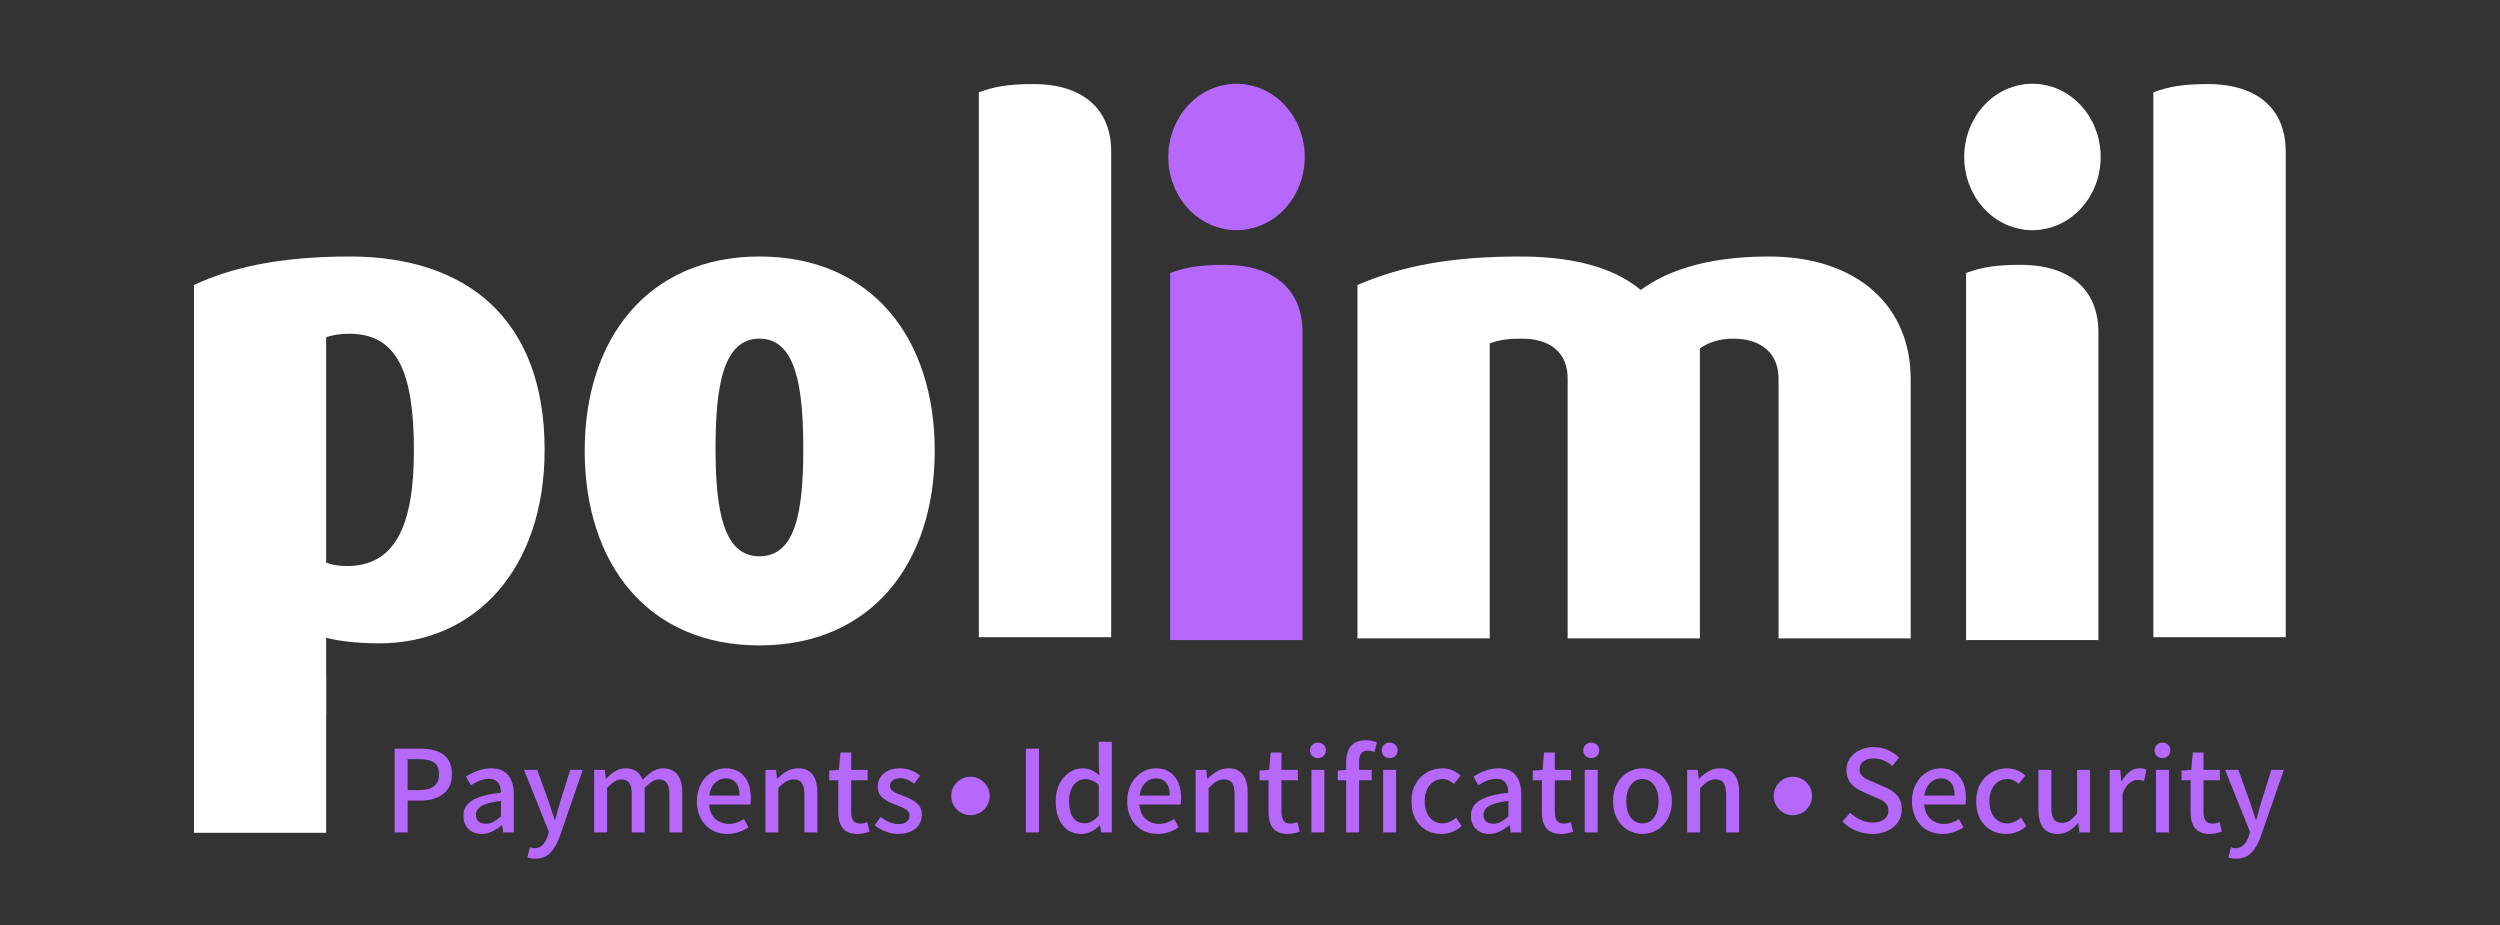
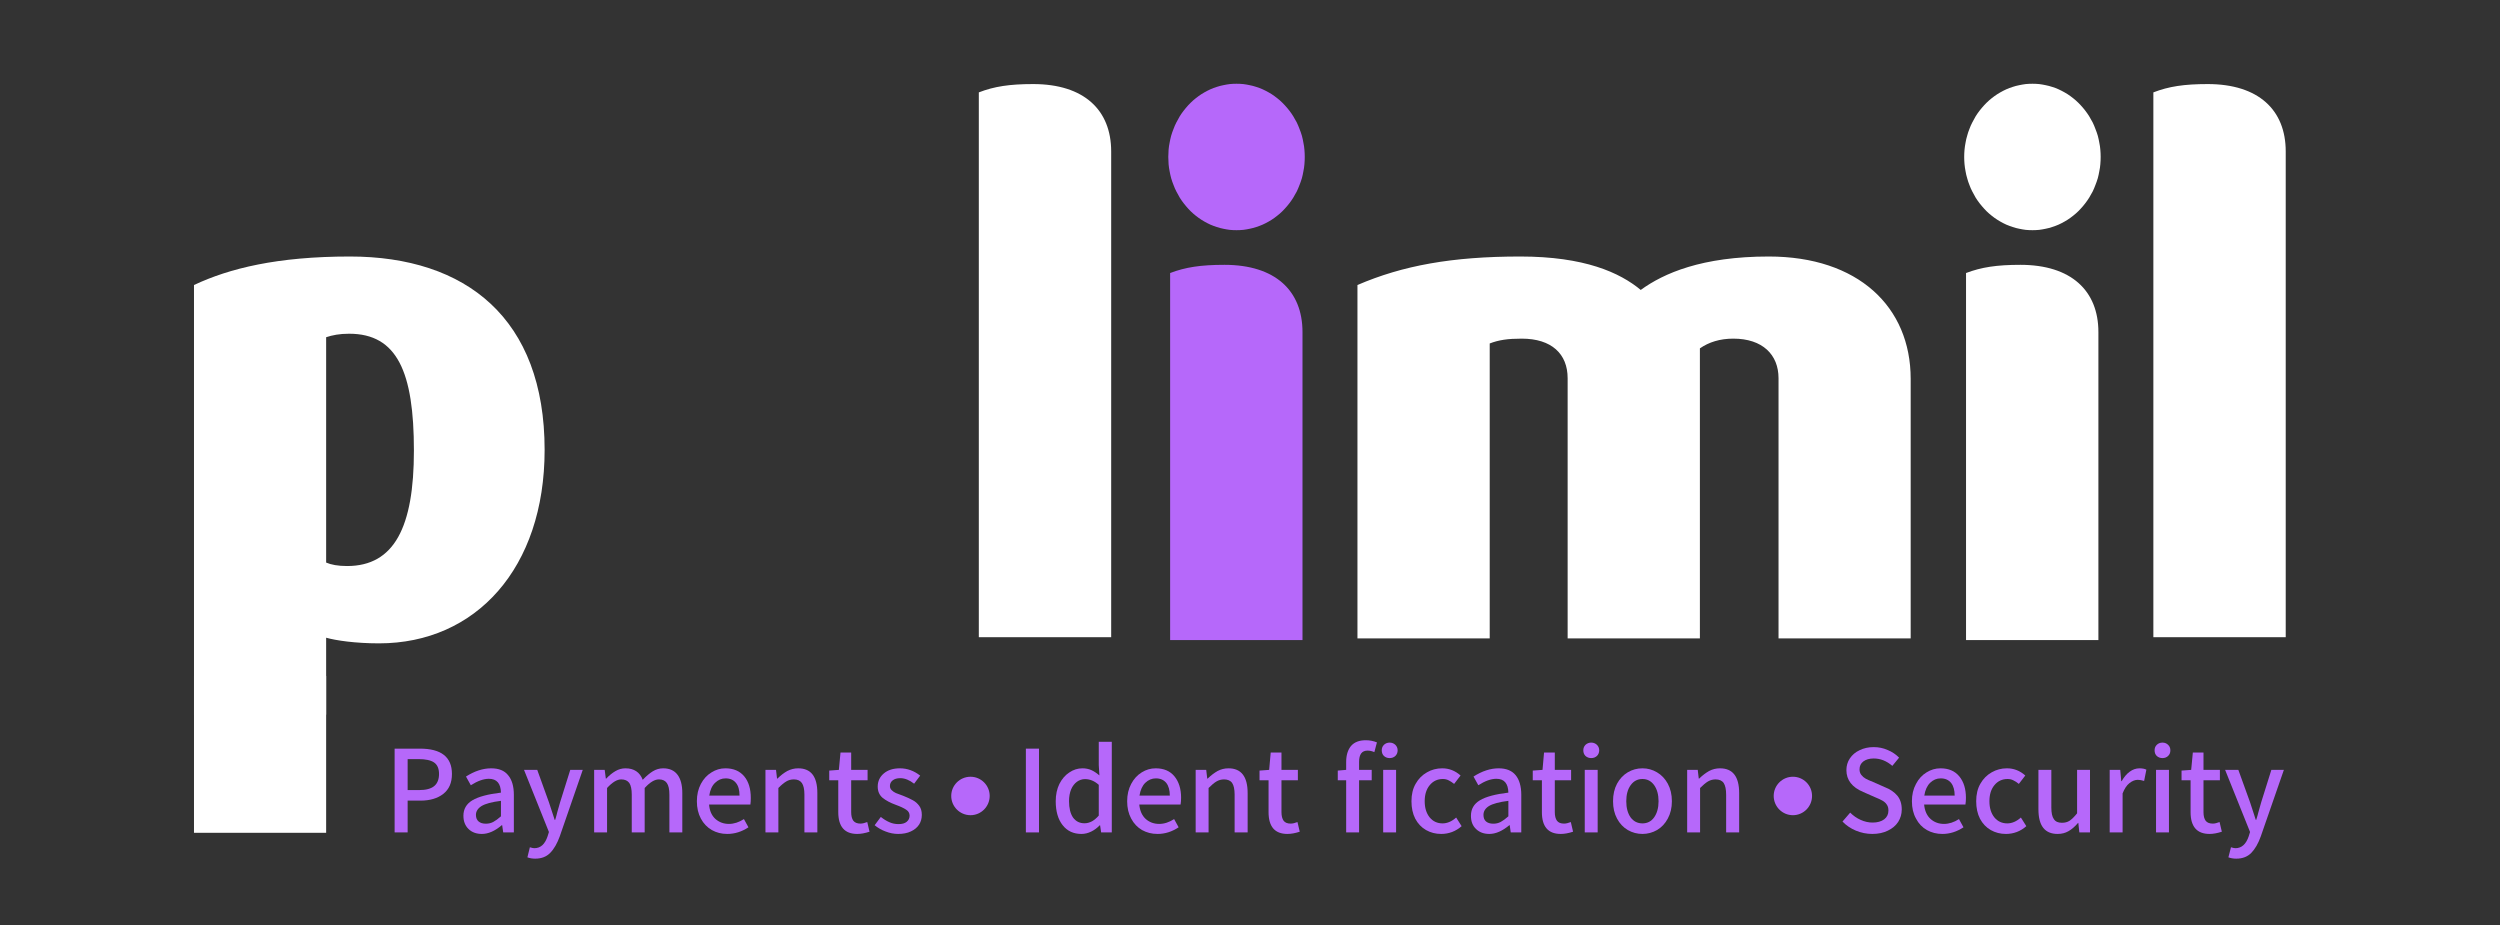
<svg xmlns="http://www.w3.org/2000/svg" width="127" zoomAndPan="magnify" viewBox="0 0 95.25 35.25" height="47" preserveAspectRatio="xMidYMid meet" version="1.0">
  <rect x="0" y="0" width="95.25" height="35.25" fill="#333333" stroke="none" />
  <defs>
    <clipPath id="3396a08158">
      <path d="M 7.355 9.727 L 20.809 9.727 L 20.809 27.23 L 7.355 27.23 Z M 7.355 9.727 " clip-rule="nonzero" />
    </clipPath>
    <clipPath id="2789a83bf8">
      <path d="M 7.355 25.754 L 14.445 25.754 L 14.445 31.77 L 7.355 31.77 Z M 7.355 25.754 " clip-rule="nonzero" />
    </clipPath>
    <clipPath id="bffe6e6417">
      <path d="M 36.242 29.594 L 37.707 29.594 L 37.707 31.059 L 36.242 31.059 Z M 36.242 29.594 " clip-rule="nonzero" />
    </clipPath>
    <clipPath id="b8dfda1c89">
      <path d="M 36.977 29.594 C 36.57 29.594 36.242 29.922 36.242 30.324 C 36.242 30.73 36.57 31.059 36.977 31.059 C 37.379 31.059 37.707 30.73 37.707 30.324 C 37.707 29.922 37.379 29.594 36.977 29.594 Z M 36.977 29.594 " clip-rule="nonzero" />
    </clipPath>
    <clipPath id="74caae194b">
      <path d="M 67.578 29.594 L 69.039 29.594 L 69.039 31.059 L 67.578 31.059 Z M 67.578 29.594 " clip-rule="nonzero" />
    </clipPath>
    <clipPath id="1a3ddf9596">
      <path d="M 68.309 29.594 C 67.906 29.594 67.578 29.922 67.578 30.324 C 67.578 30.73 67.906 31.059 68.309 31.059 C 68.715 31.059 69.039 30.73 69.039 30.324 C 69.039 29.922 68.715 29.594 68.309 29.594 Z M 68.309 29.594 " clip-rule="nonzero" />
    </clipPath>
  </defs>
  <g clip-path="url(#3396a08158)">
    <path fill="#ffffff" d="M 14.441 24.512 C 13.539 24.512 12.797 24.402 12.426 24.297 L 12.426 31.828 L 7.391 31.828 L 7.391 10.859 C 8.742 10.223 10.57 9.773 13.328 9.773 C 17.758 9.773 20.75 12.133 20.75 17.141 C 20.75 21.648 18.129 24.512 14.441 24.512 Z M 13.301 12.715 C 12.93 12.715 12.664 12.77 12.426 12.848 L 12.426 21.434 C 12.613 21.516 12.879 21.566 13.223 21.566 C 15.023 21.566 15.77 20.082 15.77 17.168 C 15.77 14.172 15.133 12.715 13.301 12.715 Z M 13.301 12.715 " fill-opacity="1" fill-rule="nonzero" />
  </g>
-   <path fill="#ffffff" d="M 28.934 24.59 C 24.664 24.59 22.277 21.461 22.277 17.168 C 22.277 12.902 24.691 9.773 28.934 9.773 C 33.227 9.773 35.613 12.902 35.613 17.168 C 35.613 21.461 33.203 24.59 28.934 24.59 Z M 28.934 12.902 C 27.555 12.902 27.262 14.703 27.262 17.09 C 27.262 19.5 27.582 21.195 28.934 21.195 C 30.312 21.195 30.605 19.5 30.605 17.09 C 30.605 14.703 30.312 12.902 28.934 12.902 Z M 28.934 12.902 " fill-opacity="1" fill-rule="nonzero" />
  <path fill="#ffffff" d="M 67.762 24.324 L 67.762 14.41 C 67.762 13.512 67.152 12.902 66.039 12.902 C 65.531 12.902 65.109 13.035 64.766 13.273 L 64.766 24.324 L 59.727 24.324 L 59.727 14.41 C 59.727 13.484 59.117 12.902 57.977 12.902 C 57.445 12.902 57.102 12.953 56.758 13.086 L 56.758 24.324 L 51.719 24.324 L 51.719 10.859 C 53.441 10.117 55.324 9.773 57.922 9.773 C 60.363 9.773 61.715 10.383 62.512 11.047 C 63.387 10.41 64.844 9.773 67.391 9.773 C 70.785 9.773 72.797 11.68 72.797 14.438 L 72.797 24.324 Z M 67.762 24.324 " fill-opacity="1" fill-rule="nonzero" />
  <path fill="#b668fa" d="M 49.711 5.98 C 49.711 6.07 49.707 6.164 49.699 6.254 C 49.691 6.344 49.68 6.434 49.66 6.523 C 49.645 6.613 49.625 6.703 49.602 6.789 C 49.574 6.879 49.547 6.965 49.512 7.047 C 49.48 7.133 49.445 7.215 49.406 7.297 C 49.363 7.375 49.32 7.453 49.273 7.531 C 49.227 7.605 49.176 7.68 49.121 7.75 C 49.066 7.82 49.012 7.887 48.949 7.953 C 48.891 8.02 48.828 8.078 48.762 8.137 C 48.695 8.195 48.625 8.25 48.555 8.301 C 48.484 8.352 48.414 8.398 48.336 8.441 C 48.262 8.484 48.184 8.523 48.105 8.559 C 48.027 8.594 47.949 8.621 47.867 8.648 C 47.785 8.676 47.703 8.699 47.617 8.715 C 47.535 8.734 47.453 8.746 47.367 8.758 C 47.281 8.766 47.195 8.77 47.109 8.77 C 47.027 8.77 46.941 8.766 46.855 8.758 C 46.773 8.746 46.688 8.734 46.605 8.715 C 46.52 8.699 46.438 8.676 46.355 8.648 C 46.273 8.621 46.195 8.594 46.117 8.559 C 46.039 8.523 45.961 8.484 45.887 8.441 C 45.812 8.398 45.738 8.352 45.668 8.301 C 45.598 8.25 45.527 8.195 45.461 8.137 C 45.395 8.078 45.332 8.02 45.273 7.953 C 45.215 7.887 45.156 7.82 45.102 7.75 C 45.047 7.68 44.996 7.605 44.949 7.531 C 44.902 7.453 44.859 7.375 44.82 7.297 C 44.777 7.215 44.742 7.133 44.711 7.047 C 44.676 6.965 44.648 6.879 44.621 6.789 C 44.598 6.703 44.578 6.613 44.562 6.523 C 44.543 6.434 44.531 6.344 44.523 6.254 C 44.516 6.164 44.512 6.07 44.512 5.98 C 44.512 5.891 44.516 5.797 44.523 5.707 C 44.531 5.617 44.543 5.527 44.562 5.438 C 44.578 5.348 44.598 5.258 44.621 5.172 C 44.648 5.082 44.676 4.996 44.711 4.914 C 44.742 4.828 44.777 4.746 44.82 4.664 C 44.859 4.586 44.902 4.508 44.949 4.43 C 44.996 4.355 45.047 4.281 45.102 4.211 C 45.156 4.141 45.215 4.074 45.273 4.008 C 45.332 3.945 45.395 3.883 45.461 3.824 C 45.527 3.766 45.598 3.711 45.668 3.66 C 45.738 3.609 45.812 3.562 45.887 3.52 C 45.961 3.477 46.039 3.438 46.117 3.402 C 46.195 3.367 46.273 3.336 46.355 3.312 C 46.438 3.285 46.52 3.262 46.605 3.246 C 46.688 3.227 46.773 3.215 46.855 3.203 C 46.941 3.195 47.027 3.191 47.109 3.191 C 47.195 3.191 47.281 3.195 47.367 3.203 C 47.453 3.215 47.535 3.227 47.617 3.246 C 47.703 3.262 47.785 3.285 47.867 3.312 C 47.949 3.336 48.027 3.367 48.105 3.402 C 48.184 3.438 48.262 3.477 48.336 3.52 C 48.414 3.562 48.484 3.609 48.555 3.66 C 48.625 3.711 48.695 3.766 48.762 3.824 C 48.828 3.883 48.891 3.945 48.949 4.008 C 49.012 4.074 49.066 4.141 49.121 4.211 C 49.176 4.281 49.227 4.355 49.273 4.43 C 49.32 4.508 49.363 4.586 49.406 4.664 C 49.445 4.746 49.48 4.828 49.512 4.914 C 49.547 4.996 49.574 5.082 49.602 5.172 C 49.625 5.258 49.645 5.348 49.66 5.438 C 49.68 5.527 49.691 5.617 49.699 5.707 C 49.707 5.797 49.711 5.891 49.711 5.98 Z M 49.711 5.98 " fill-opacity="1" fill-rule="nonzero" />
  <path fill="#ffffff" d="M 39.363 3.203 C 38.465 3.203 37.879 3.293 37.293 3.52 L 37.293 24.277 L 42.336 24.277 L 42.336 5.77 C 42.336 4.191 41.301 3.203 39.363 3.203 Z M 39.363 3.203 " fill-opacity="1" fill-rule="nonzero" />
  <path fill="#ffffff" d="M 84.113 3.203 C 83.215 3.203 82.629 3.293 82.043 3.52 L 82.043 24.277 L 87.086 24.277 L 87.086 5.77 C 87.086 4.191 86.051 3.203 84.113 3.203 Z M 84.113 3.203 " fill-opacity="1" fill-rule="nonzero" />
  <path fill="#b668fa" d="M 46.652 10.09 C 45.75 10.09 45.164 10.18 44.582 10.402 L 44.582 24.387 L 49.625 24.387 L 49.625 12.652 C 49.625 11.078 48.59 10.09 46.652 10.09 Z M 46.652 10.09 " fill-opacity="1" fill-rule="nonzero" />
  <path fill="#ffffff" d="M 80.035 5.98 C 80.035 6.07 80.031 6.164 80.023 6.254 C 80.016 6.344 80.004 6.434 79.984 6.523 C 79.969 6.613 79.949 6.703 79.926 6.789 C 79.898 6.879 79.871 6.965 79.836 7.047 C 79.805 7.133 79.77 7.215 79.73 7.297 C 79.688 7.375 79.645 7.453 79.598 7.531 C 79.551 7.605 79.5 7.68 79.445 7.75 C 79.391 7.82 79.336 7.887 79.273 7.953 C 79.215 8.02 79.152 8.078 79.086 8.137 C 79.02 8.195 78.949 8.25 78.879 8.301 C 78.809 8.352 78.738 8.398 78.66 8.441 C 78.586 8.484 78.508 8.523 78.43 8.559 C 78.352 8.594 78.273 8.621 78.191 8.648 C 78.109 8.676 78.027 8.699 77.941 8.715 C 77.859 8.734 77.777 8.746 77.691 8.758 C 77.605 8.766 77.52 8.77 77.438 8.77 C 77.352 8.77 77.266 8.766 77.18 8.758 C 77.098 8.746 77.012 8.734 76.93 8.715 C 76.844 8.699 76.762 8.676 76.68 8.648 C 76.602 8.621 76.52 8.594 76.441 8.559 C 76.363 8.523 76.285 8.484 76.211 8.441 C 76.137 8.398 76.062 8.352 75.992 8.301 C 75.922 8.25 75.852 8.195 75.785 8.137 C 75.719 8.078 75.656 8.02 75.598 7.953 C 75.539 7.887 75.48 7.82 75.426 7.75 C 75.371 7.68 75.32 7.605 75.273 7.531 C 75.227 7.453 75.184 7.375 75.145 7.297 C 75.102 7.215 75.066 7.133 75.035 7.047 C 75 6.965 74.973 6.879 74.949 6.789 C 74.922 6.703 74.902 6.613 74.887 6.523 C 74.871 6.434 74.855 6.344 74.848 6.254 C 74.84 6.164 74.836 6.07 74.836 5.98 C 74.836 5.891 74.84 5.797 74.848 5.707 C 74.855 5.617 74.871 5.527 74.887 5.438 C 74.902 5.348 74.922 5.258 74.949 5.172 C 74.973 5.082 75 4.996 75.035 4.914 C 75.066 4.828 75.102 4.746 75.145 4.664 C 75.184 4.586 75.227 4.508 75.273 4.43 C 75.32 4.355 75.371 4.281 75.426 4.211 C 75.48 4.141 75.539 4.074 75.598 4.008 C 75.656 3.945 75.719 3.883 75.785 3.824 C 75.852 3.766 75.922 3.711 75.992 3.66 C 76.062 3.609 76.137 3.562 76.211 3.52 C 76.285 3.477 76.363 3.438 76.441 3.402 C 76.52 3.367 76.602 3.336 76.68 3.312 C 76.762 3.285 76.844 3.262 76.93 3.246 C 77.012 3.227 77.098 3.215 77.18 3.203 C 77.266 3.195 77.352 3.191 77.438 3.191 C 77.52 3.191 77.605 3.195 77.691 3.203 C 77.777 3.215 77.859 3.227 77.941 3.246 C 78.027 3.262 78.109 3.285 78.191 3.312 C 78.273 3.336 78.352 3.367 78.43 3.402 C 78.508 3.438 78.586 3.477 78.66 3.52 C 78.738 3.562 78.809 3.609 78.879 3.66 C 78.949 3.711 79.02 3.766 79.086 3.824 C 79.152 3.883 79.215 3.945 79.273 4.008 C 79.336 4.074 79.391 4.141 79.445 4.211 C 79.5 4.281 79.551 4.355 79.598 4.43 C 79.645 4.508 79.688 4.586 79.73 4.664 C 79.77 4.746 79.805 4.828 79.836 4.914 C 79.871 4.996 79.898 5.082 79.926 5.172 C 79.949 5.258 79.969 5.348 79.984 5.438 C 80.004 5.527 80.016 5.617 80.023 5.707 C 80.031 5.797 80.035 5.891 80.035 5.98 Z M 80.035 5.98 " fill-opacity="1" fill-rule="nonzero" />
  <path fill="#ffffff" d="M 76.977 10.09 C 76.074 10.09 75.492 10.18 74.906 10.402 L 74.906 24.387 L 79.949 24.387 L 79.949 12.652 C 79.949 11.078 78.914 10.09 76.977 10.09 Z M 76.977 10.09 " fill-opacity="1" fill-rule="nonzero" />
  <g clip-path="url(#2789a83bf8)">
    <path fill="#ffffff" d="M 14.441 24.41 C 13.539 24.41 12.797 24.305 12.426 24.199 L 12.426 31.73 L 7.391 31.73 L 7.391 10.762 C 8.742 10.125 10.57 9.676 13.328 9.676 C 17.758 9.676 20.75 12.035 20.75 17.043 C 20.75 21.551 18.129 24.41 14.441 24.41 Z M 13.301 12.617 C 12.93 12.617 12.664 12.672 12.426 12.75 L 12.426 21.336 C 12.613 21.418 12.879 21.469 13.223 21.469 C 15.023 21.469 15.77 19.984 15.77 17.07 C 15.77 14.074 15.133 12.617 13.301 12.617 Z M 13.301 12.617 " fill-opacity="1" fill-rule="nonzero" />
  </g>
  <path fill="#b668fa" d="M 39.086 28.523 L 39.586 28.523 L 39.586 31.715 L 39.086 31.715 Z M 39.086 28.523 " fill-opacity="1" fill-rule="nonzero" />
  <path fill="#b668fa" d="M 41.203 31.773 C 40.902 31.773 40.664 31.664 40.488 31.441 C 40.312 31.219 40.223 30.914 40.223 30.527 C 40.223 30.277 40.27 30.059 40.363 29.867 C 40.461 29.676 40.586 29.531 40.742 29.43 C 40.898 29.324 41.062 29.273 41.242 29.273 C 41.367 29.273 41.48 29.297 41.578 29.34 C 41.676 29.383 41.777 29.449 41.887 29.543 L 41.863 29.148 L 41.863 28.262 L 42.359 28.262 L 42.359 31.715 L 41.953 31.715 L 41.914 31.445 L 41.898 31.445 C 41.801 31.547 41.695 31.625 41.574 31.684 C 41.453 31.742 41.332 31.773 41.203 31.773 Z M 41.32 31.367 C 41.422 31.367 41.512 31.34 41.602 31.293 C 41.688 31.246 41.777 31.172 41.863 31.074 L 41.863 29.902 C 41.703 29.758 41.527 29.684 41.34 29.684 C 41.227 29.684 41.125 29.719 41.031 29.785 C 40.938 29.855 40.863 29.949 40.809 30.078 C 40.758 30.203 40.73 30.352 40.73 30.52 C 40.73 30.789 40.781 31 40.883 31.148 C 40.988 31.293 41.133 31.367 41.32 31.367 Z M 41.32 31.367 " fill-opacity="1" fill-rule="nonzero" />
  <path fill="#b668fa" d="M 45 30.398 C 45 30.492 44.992 30.574 44.98 30.652 L 43.406 30.652 C 43.43 30.895 43.512 31.074 43.652 31.203 C 43.793 31.328 43.965 31.391 44.164 31.391 C 44.359 31.391 44.547 31.328 44.734 31.207 L 44.906 31.52 C 44.652 31.688 44.387 31.773 44.102 31.773 C 43.883 31.773 43.688 31.723 43.512 31.625 C 43.336 31.523 43.199 31.379 43.098 31.188 C 42.996 31 42.945 30.781 42.945 30.527 C 42.945 30.277 42.996 30.059 43.098 29.867 C 43.199 29.676 43.332 29.531 43.496 29.43 C 43.664 29.324 43.84 29.273 44.031 29.273 C 44.34 29.273 44.578 29.375 44.746 29.578 C 44.914 29.781 45 30.055 45 30.398 Z M 44.57 30.312 C 44.57 30.105 44.523 29.941 44.434 29.828 C 44.34 29.715 44.211 29.656 44.039 29.656 C 43.891 29.656 43.754 29.711 43.637 29.824 C 43.523 29.934 43.449 30.098 43.414 30.312 Z M 44.57 30.312 " fill-opacity="1" fill-rule="nonzero" />
  <path fill="#b668fa" d="M 45.555 29.332 L 45.957 29.332 L 45.996 29.664 L 46.012 29.664 C 46.141 29.539 46.266 29.445 46.391 29.375 C 46.516 29.309 46.652 29.273 46.805 29.273 C 47.289 29.273 47.535 29.586 47.535 30.215 L 47.535 31.715 L 47.039 31.715 L 47.039 30.277 C 47.039 30.074 47.008 29.926 46.945 29.832 C 46.883 29.742 46.777 29.695 46.637 29.695 C 46.531 29.695 46.434 29.723 46.348 29.773 C 46.262 29.824 46.164 29.906 46.047 30.023 L 46.047 31.715 L 45.555 31.715 Z M 45.555 29.332 " fill-opacity="1" fill-rule="nonzero" />
  <path fill="#b668fa" d="M 49.051 31.773 C 48.57 31.773 48.332 31.496 48.332 30.941 L 48.332 29.727 L 47.988 29.727 L 47.988 29.359 L 48.355 29.332 L 48.414 28.672 L 48.824 28.672 L 48.824 29.332 L 49.449 29.332 L 49.449 29.727 L 48.824 29.727 L 48.824 30.941 C 48.824 31.086 48.852 31.195 48.906 31.27 C 48.961 31.344 49.051 31.379 49.176 31.379 C 49.25 31.379 49.336 31.359 49.434 31.32 L 49.52 31.688 C 49.344 31.746 49.188 31.773 49.051 31.773 Z M 49.051 31.773 " fill-opacity="1" fill-rule="nonzero" />
-   <path fill="#b668fa" d="M 49.965 29.332 L 50.457 29.332 L 50.457 31.715 L 49.965 31.715 Z M 50.215 28.883 C 50.125 28.883 50.051 28.855 49.996 28.801 C 49.938 28.746 49.91 28.676 49.91 28.586 C 49.91 28.504 49.938 28.434 49.996 28.379 C 50.051 28.324 50.125 28.293 50.215 28.293 C 50.301 28.293 50.371 28.324 50.43 28.379 C 50.488 28.434 50.516 28.504 50.516 28.586 C 50.516 28.676 50.488 28.746 50.43 28.801 C 50.371 28.855 50.301 28.883 50.215 28.883 Z M 50.215 28.883 " fill-opacity="1" fill-rule="nonzero" />
  <path fill="#b668fa" d="M 52.102 28.598 C 51.887 28.598 51.781 28.742 51.781 29.027 L 51.781 29.332 L 52.262 29.332 L 52.262 29.727 L 51.781 29.727 L 51.781 31.715 L 51.289 31.715 L 51.289 29.727 L 50.969 29.727 L 50.969 29.359 L 51.289 29.332 L 51.289 29.031 C 51.289 28.773 51.352 28.57 51.473 28.422 C 51.598 28.277 51.785 28.203 52.039 28.203 C 52.184 28.203 52.324 28.23 52.461 28.285 L 52.363 28.656 C 52.273 28.617 52.188 28.598 52.102 28.598 Z M 52.102 28.598 " fill-opacity="1" fill-rule="nonzero" />
  <path fill="#b668fa" d="M 52.699 29.332 L 53.191 29.332 L 53.191 31.715 L 52.699 31.715 Z M 52.945 28.883 C 52.859 28.883 52.785 28.855 52.727 28.801 C 52.672 28.746 52.645 28.676 52.645 28.586 C 52.645 28.504 52.672 28.434 52.727 28.379 C 52.785 28.324 52.859 28.293 52.945 28.293 C 53.035 28.293 53.105 28.324 53.164 28.379 C 53.219 28.434 53.25 28.504 53.25 28.586 C 53.25 28.676 53.219 28.746 53.164 28.801 C 53.105 28.855 53.035 28.883 52.945 28.883 Z M 52.945 28.883 " fill-opacity="1" fill-rule="nonzero" />
  <path fill="#b668fa" d="M 54.91 31.773 C 54.695 31.773 54.504 31.723 54.332 31.625 C 54.16 31.527 54.023 31.383 53.922 31.195 C 53.824 31.004 53.777 30.781 53.777 30.527 C 53.777 30.27 53.828 30.047 53.938 29.859 C 54.043 29.672 54.188 29.527 54.367 29.426 C 54.543 29.324 54.738 29.273 54.949 29.273 C 55.207 29.273 55.441 29.363 55.648 29.547 L 55.402 29.867 C 55.328 29.809 55.262 29.762 55.191 29.73 C 55.125 29.695 55.051 29.68 54.973 29.68 C 54.77 29.68 54.602 29.758 54.473 29.914 C 54.344 30.07 54.281 30.273 54.281 30.527 C 54.281 30.781 54.344 30.984 54.469 31.141 C 54.594 31.293 54.758 31.371 54.961 31.371 C 55.141 31.371 55.312 31.297 55.48 31.148 L 55.688 31.477 C 55.578 31.574 55.457 31.648 55.324 31.699 C 55.188 31.75 55.051 31.773 54.91 31.773 Z M 54.91 31.773 " fill-opacity="1" fill-rule="nonzero" />
  <path fill="#b668fa" d="M 56.742 31.773 C 56.535 31.773 56.367 31.711 56.238 31.586 C 56.105 31.461 56.043 31.293 56.043 31.082 C 56.043 30.824 56.156 30.629 56.383 30.492 C 56.609 30.355 56.973 30.258 57.469 30.199 C 57.461 29.848 57.309 29.672 57.012 29.672 C 56.809 29.672 56.578 29.754 56.324 29.918 L 56.141 29.586 C 56.465 29.379 56.785 29.273 57.098 29.273 C 57.387 29.273 57.602 29.359 57.746 29.535 C 57.887 29.707 57.961 29.957 57.961 30.285 L 57.961 31.715 L 57.559 31.715 L 57.52 31.441 L 57.504 31.441 C 57.238 31.664 56.984 31.773 56.742 31.773 Z M 56.895 31.383 C 56.996 31.383 57.086 31.363 57.176 31.316 C 57.262 31.27 57.359 31.199 57.469 31.102 L 57.469 30.512 C 57.125 30.555 56.879 30.621 56.734 30.707 C 56.59 30.797 56.52 30.91 56.52 31.047 C 56.52 31.156 56.551 31.242 56.621 31.301 C 56.688 31.355 56.781 31.383 56.895 31.383 Z M 56.895 31.383 " fill-opacity="1" fill-rule="nonzero" />
  <path fill="#b668fa" d="M 59.465 31.773 C 58.984 31.773 58.746 31.496 58.746 30.941 L 58.746 29.727 L 58.398 29.727 L 58.398 29.359 L 58.77 29.332 L 58.828 28.672 L 59.238 28.672 L 59.238 29.332 L 59.859 29.332 L 59.859 29.727 L 59.238 29.727 L 59.238 30.941 C 59.238 31.086 59.266 31.195 59.32 31.27 C 59.375 31.344 59.465 31.379 59.59 31.379 C 59.664 31.379 59.75 31.359 59.848 31.32 L 59.934 31.688 C 59.758 31.746 59.602 31.773 59.465 31.773 Z M 59.465 31.773 " fill-opacity="1" fill-rule="nonzero" />
  <path fill="#b668fa" d="M 60.379 29.332 L 60.871 29.332 L 60.871 31.715 L 60.379 31.715 Z M 60.625 28.883 C 60.539 28.883 60.465 28.855 60.406 28.801 C 60.352 28.746 60.324 28.676 60.324 28.586 C 60.324 28.504 60.352 28.434 60.406 28.379 C 60.465 28.324 60.539 28.293 60.625 28.293 C 60.715 28.293 60.785 28.324 60.844 28.379 C 60.898 28.434 60.93 28.504 60.93 28.586 C 60.93 28.676 60.898 28.746 60.844 28.801 C 60.785 28.855 60.715 28.883 60.625 28.883 Z M 60.625 28.883 " fill-opacity="1" fill-rule="nonzero" />
  <path fill="#b668fa" d="M 62.578 31.773 C 62.379 31.773 62.191 31.723 62.02 31.625 C 61.848 31.523 61.711 31.379 61.609 31.188 C 61.508 31 61.457 30.781 61.457 30.527 C 61.457 30.27 61.508 30.047 61.609 29.859 C 61.711 29.672 61.848 29.527 62.016 29.426 C 62.188 29.324 62.375 29.273 62.578 29.273 C 62.777 29.273 62.961 29.324 63.133 29.426 C 63.305 29.527 63.441 29.672 63.543 29.859 C 63.645 30.047 63.699 30.27 63.699 30.527 C 63.699 30.781 63.645 31 63.543 31.188 C 63.441 31.379 63.305 31.523 63.133 31.625 C 62.961 31.723 62.773 31.773 62.578 31.773 Z M 62.578 31.371 C 62.766 31.371 62.914 31.293 63.023 31.141 C 63.133 30.984 63.191 30.781 63.191 30.527 C 63.191 30.273 63.133 30.07 63.023 29.914 C 62.91 29.758 62.762 29.68 62.578 29.68 C 62.391 29.68 62.242 29.758 62.129 29.914 C 62.016 30.07 61.961 30.273 61.961 30.527 C 61.961 30.781 62.016 30.984 62.125 31.141 C 62.238 31.293 62.387 31.371 62.578 31.371 Z M 62.578 31.371 " fill-opacity="1" fill-rule="nonzero" />
  <path fill="#b668fa" d="M 64.281 29.332 L 64.684 29.332 L 64.723 29.664 L 64.738 29.664 C 64.867 29.539 64.992 29.445 65.117 29.375 C 65.242 29.309 65.379 29.273 65.531 29.273 C 66.016 29.273 66.262 29.586 66.262 30.215 L 66.262 31.715 L 65.766 31.715 L 65.766 30.277 C 65.766 30.074 65.734 29.926 65.672 29.832 C 65.609 29.742 65.504 29.695 65.363 29.695 C 65.258 29.695 65.16 29.723 65.074 29.773 C 64.988 29.824 64.891 29.906 64.773 30.023 L 64.773 31.715 L 64.281 31.715 Z M 64.281 29.332 " fill-opacity="1" fill-rule="nonzero" />
  <path fill="#b668fa" d="M 15.035 28.523 L 16 28.523 C 16.812 28.523 17.219 28.844 17.219 29.488 C 17.219 29.824 17.109 30.074 16.891 30.246 C 16.672 30.418 16.379 30.504 16.02 30.504 L 15.531 30.504 L 15.531 31.715 L 15.035 31.715 Z M 15.973 30.102 C 16.227 30.102 16.418 30.051 16.539 29.953 C 16.664 29.852 16.727 29.695 16.727 29.488 C 16.727 29.285 16.664 29.137 16.539 29.051 C 16.414 28.965 16.219 28.922 15.949 28.922 L 15.531 28.922 L 15.531 30.102 Z M 15.973 30.102 " fill-opacity="1" fill-rule="nonzero" />
  <path fill="#b668fa" d="M 18.359 31.773 C 18.152 31.773 17.98 31.711 17.852 31.586 C 17.723 31.461 17.656 31.293 17.656 31.082 C 17.656 30.824 17.77 30.629 17.996 30.492 C 18.227 30.355 18.586 30.258 19.086 30.199 C 19.078 29.848 18.926 29.672 18.625 29.672 C 18.426 29.672 18.195 29.754 17.938 29.918 L 17.754 29.586 C 18.078 29.379 18.398 29.273 18.715 29.273 C 19.004 29.273 19.219 29.359 19.359 29.535 C 19.504 29.707 19.578 29.957 19.578 30.285 L 19.578 31.715 L 19.172 31.715 L 19.133 31.441 L 19.117 31.441 C 18.855 31.664 18.602 31.773 18.359 31.773 Z M 18.512 31.383 C 18.609 31.383 18.703 31.363 18.793 31.316 C 18.879 31.27 18.977 31.199 19.086 31.102 L 19.086 30.512 C 18.738 30.555 18.496 30.621 18.352 30.707 C 18.207 30.797 18.133 30.91 18.133 31.047 C 18.133 31.156 18.168 31.242 18.238 31.301 C 18.305 31.355 18.395 31.383 18.512 31.383 Z M 18.512 31.383 " fill-opacity="1" fill-rule="nonzero" />
  <path fill="#b668fa" d="M 20.391 32.715 C 20.281 32.715 20.184 32.699 20.094 32.664 L 20.188 32.281 C 20.262 32.305 20.32 32.316 20.359 32.316 C 20.598 32.316 20.762 32.164 20.863 31.863 L 20.914 31.699 L 19.965 29.332 L 20.469 29.332 L 20.914 30.566 L 21.059 31.008 L 21.133 31.238 L 21.152 31.238 C 21.188 31.121 21.215 31.02 21.234 30.938 L 21.34 30.566 L 21.727 29.332 L 22.203 29.332 L 21.328 31.863 C 21.227 32.141 21.105 32.352 20.961 32.496 C 20.82 32.641 20.629 32.715 20.391 32.715 Z M 20.391 32.715 " fill-opacity="1" fill-rule="nonzero" />
  <path fill="#b668fa" d="M 22.637 29.332 L 23.039 29.332 L 23.082 29.664 L 23.098 29.664 C 23.211 29.543 23.328 29.449 23.449 29.379 C 23.566 29.309 23.695 29.273 23.832 29.273 C 24.156 29.273 24.379 29.422 24.488 29.711 C 24.621 29.57 24.75 29.461 24.871 29.387 C 24.992 29.312 25.125 29.273 25.266 29.273 C 25.508 29.273 25.691 29.355 25.812 29.516 C 25.934 29.676 25.996 29.91 25.996 30.215 L 25.996 31.715 L 25.504 31.715 L 25.504 30.277 C 25.504 30.074 25.473 29.926 25.406 29.832 C 25.344 29.742 25.242 29.695 25.105 29.695 C 24.941 29.695 24.762 29.805 24.562 30.023 L 24.562 31.715 L 24.07 31.715 L 24.07 30.277 C 24.07 30.074 24.039 29.926 23.977 29.832 C 23.91 29.742 23.809 29.695 23.668 29.695 C 23.508 29.695 23.328 29.805 23.129 30.023 L 23.129 31.715 L 22.637 31.715 Z M 22.637 29.332 " fill-opacity="1" fill-rule="nonzero" />
  <path fill="#b668fa" d="M 28.605 30.398 C 28.605 30.492 28.602 30.574 28.59 30.652 L 27.016 30.652 C 27.035 30.895 27.117 31.074 27.258 31.203 C 27.402 31.328 27.57 31.391 27.773 31.391 C 27.965 31.391 28.156 31.328 28.344 31.207 L 28.516 31.52 C 28.262 31.688 27.992 31.773 27.707 31.773 C 27.492 31.773 27.293 31.723 27.121 31.625 C 26.945 31.523 26.805 31.379 26.703 31.188 C 26.602 31 26.551 30.781 26.551 30.527 C 26.551 30.277 26.602 30.059 26.703 29.867 C 26.805 29.676 26.938 29.531 27.105 29.43 C 27.27 29.324 27.449 29.273 27.637 29.273 C 27.945 29.273 28.184 29.375 28.355 29.578 C 28.523 29.781 28.605 30.055 28.605 30.398 Z M 28.176 30.312 C 28.176 30.105 28.133 29.941 28.039 29.828 C 27.949 29.715 27.816 29.656 27.645 29.656 C 27.496 29.656 27.363 29.711 27.246 29.824 C 27.129 29.934 27.055 30.098 27.023 30.312 Z M 28.176 30.312 " fill-opacity="1" fill-rule="nonzero" />
  <path fill="#b668fa" d="M 29.164 29.332 L 29.566 29.332 L 29.605 29.664 L 29.621 29.664 C 29.746 29.539 29.871 29.445 29.996 29.375 C 30.125 29.309 30.262 29.273 30.41 29.273 C 30.898 29.273 31.141 29.586 31.141 30.215 L 31.141 31.715 L 30.648 31.715 L 30.648 30.277 C 30.648 30.074 30.617 29.926 30.551 29.832 C 30.488 29.742 30.387 29.695 30.246 29.695 C 30.137 29.695 30.039 29.723 29.957 29.773 C 29.871 29.824 29.77 29.906 29.656 30.023 L 29.656 31.715 L 29.164 31.715 Z M 29.164 29.332 " fill-opacity="1" fill-rule="nonzero" />
  <path fill="#b668fa" d="M 32.66 31.773 C 32.18 31.773 31.938 31.496 31.938 30.941 L 31.938 29.727 L 31.594 29.727 L 31.594 29.359 L 31.961 29.332 L 32.023 28.672 L 32.43 28.672 L 32.43 29.332 L 33.055 29.332 L 33.055 29.727 L 32.43 29.727 L 32.43 30.941 C 32.43 31.086 32.457 31.195 32.512 31.27 C 32.57 31.344 32.66 31.379 32.785 31.379 C 32.855 31.379 32.941 31.359 33.043 31.32 L 33.129 31.688 C 32.953 31.746 32.797 31.773 32.66 31.773 Z M 32.66 31.773 " fill-opacity="1" fill-rule="nonzero" />
  <path fill="#b668fa" d="M 34.219 31.773 C 34.059 31.773 33.902 31.742 33.742 31.68 C 33.582 31.621 33.445 31.539 33.324 31.441 L 33.559 31.125 C 33.672 31.215 33.781 31.281 33.891 31.328 C 33.996 31.375 34.109 31.398 34.234 31.398 C 34.371 31.398 34.473 31.371 34.547 31.309 C 34.617 31.25 34.656 31.172 34.656 31.074 C 34.656 30.98 34.609 30.902 34.523 30.848 C 34.434 30.789 34.305 30.727 34.129 30.664 C 33.914 30.586 33.75 30.496 33.625 30.395 C 33.504 30.293 33.441 30.148 33.441 29.969 C 33.441 29.766 33.52 29.598 33.672 29.469 C 33.824 29.34 34.027 29.273 34.289 29.273 C 34.566 29.273 34.824 29.367 35.059 29.551 L 34.828 29.859 C 34.738 29.789 34.652 29.738 34.566 29.703 C 34.48 29.668 34.391 29.648 34.301 29.648 C 34.172 29.648 34.074 29.68 34.008 29.734 C 33.941 29.789 33.906 29.859 33.906 29.945 C 33.906 30.012 33.93 30.066 33.977 30.109 C 34.02 30.152 34.074 30.188 34.133 30.215 C 34.195 30.242 34.289 30.277 34.422 30.324 C 34.562 30.379 34.68 30.434 34.777 30.488 C 34.875 30.539 34.957 30.613 35.023 30.703 C 35.09 30.793 35.121 30.91 35.121 31.047 C 35.121 31.184 35.086 31.309 35.02 31.414 C 34.949 31.523 34.844 31.613 34.707 31.676 C 34.57 31.742 34.406 31.773 34.219 31.773 Z M 34.219 31.773 " fill-opacity="1" fill-rule="nonzero" />
  <path fill="#b668fa" d="M 71.336 31.773 C 71.117 31.773 70.91 31.73 70.711 31.648 C 70.516 31.566 70.344 31.453 70.199 31.301 L 70.492 30.961 C 70.609 31.078 70.742 31.172 70.891 31.238 C 71.039 31.305 71.191 31.34 71.344 31.34 C 71.531 31.34 71.68 31.297 71.789 31.215 C 71.895 31.133 71.949 31.023 71.949 30.883 C 71.949 30.789 71.93 30.715 71.887 30.656 C 71.848 30.594 71.793 30.547 71.727 30.508 C 71.66 30.469 71.562 30.422 71.434 30.371 L 70.992 30.176 C 70.562 29.996 70.348 29.719 70.348 29.34 C 70.348 29.176 70.391 29.027 70.48 28.895 C 70.57 28.762 70.691 28.656 70.852 28.582 C 71.012 28.504 71.188 28.465 71.387 28.465 C 71.574 28.465 71.75 28.5 71.918 28.574 C 72.09 28.645 72.234 28.742 72.355 28.867 L 72.098 29.18 C 71.879 28.992 71.645 28.898 71.387 28.898 C 71.223 28.898 71.09 28.938 70.992 29.012 C 70.895 29.086 70.848 29.188 70.848 29.312 C 70.848 29.398 70.871 29.469 70.918 29.527 C 70.965 29.586 71.02 29.633 71.09 29.672 C 71.156 29.707 71.246 29.746 71.363 29.793 L 71.805 29.988 C 72.016 30.07 72.176 30.18 72.289 30.316 C 72.398 30.449 72.457 30.625 72.457 30.84 C 72.457 31.016 72.41 31.172 72.32 31.316 C 72.227 31.457 72.098 31.566 71.926 31.648 C 71.758 31.73 71.562 31.773 71.336 31.773 Z M 71.336 31.773 " fill-opacity="1" fill-rule="nonzero" />
  <path fill="#b668fa" d="M 74.902 30.398 C 74.902 30.492 74.895 30.574 74.883 30.652 L 73.309 30.652 C 73.332 30.895 73.414 31.074 73.555 31.203 C 73.695 31.328 73.867 31.391 74.066 31.391 C 74.258 31.391 74.449 31.328 74.637 31.207 L 74.809 31.52 C 74.555 31.688 74.289 31.773 74.004 31.773 C 73.785 31.773 73.59 31.723 73.414 31.625 C 73.238 31.523 73.098 31.379 73 31.188 C 72.895 31 72.844 30.781 72.844 30.527 C 72.844 30.277 72.895 30.059 73 29.867 C 73.098 29.676 73.234 29.531 73.398 29.43 C 73.566 29.324 73.742 29.273 73.934 29.273 C 74.242 29.273 74.48 29.375 74.648 29.578 C 74.816 29.781 74.902 30.055 74.902 30.398 Z M 74.473 30.312 C 74.473 30.105 74.426 29.941 74.336 29.828 C 74.242 29.715 74.113 29.656 73.941 29.656 C 73.789 29.656 73.656 29.711 73.539 29.824 C 73.426 29.934 73.348 30.098 73.316 30.312 Z M 74.473 30.312 " fill-opacity="1" fill-rule="nonzero" />
  <path fill="#b668fa" d="M 76.426 31.773 C 76.211 31.773 76.02 31.723 75.848 31.625 C 75.676 31.527 75.539 31.383 75.438 31.195 C 75.34 31.004 75.293 30.781 75.293 30.527 C 75.293 30.27 75.344 30.047 75.453 29.859 C 75.559 29.672 75.703 29.527 75.883 29.426 C 76.059 29.324 76.254 29.273 76.465 29.273 C 76.727 29.273 76.957 29.363 77.164 29.547 L 76.918 29.867 C 76.848 29.809 76.777 29.762 76.707 29.73 C 76.641 29.695 76.566 29.68 76.488 29.68 C 76.285 29.68 76.117 29.758 75.988 29.914 C 75.859 30.07 75.797 30.273 75.797 30.527 C 75.797 30.781 75.859 30.984 75.984 31.141 C 76.109 31.293 76.273 31.371 76.477 31.371 C 76.656 31.371 76.828 31.297 76.996 31.148 L 77.203 31.477 C 77.094 31.574 76.973 31.648 76.84 31.699 C 76.703 31.75 76.566 31.773 76.426 31.773 Z M 76.426 31.773 " fill-opacity="1" fill-rule="nonzero" />
  <path fill="#b668fa" d="M 78.395 31.773 C 77.906 31.773 77.664 31.461 77.664 30.832 L 77.664 29.332 L 78.156 29.332 L 78.156 30.77 C 78.156 30.973 78.188 31.121 78.254 31.211 C 78.316 31.305 78.418 31.348 78.559 31.348 C 78.672 31.348 78.77 31.324 78.852 31.27 C 78.938 31.211 79.031 31.121 79.137 30.988 L 79.137 29.332 L 79.629 29.332 L 79.629 31.715 L 79.223 31.715 L 79.184 31.355 L 79.172 31.355 C 79.055 31.492 78.934 31.598 78.809 31.668 C 78.688 31.738 78.551 31.773 78.395 31.773 Z M 78.395 31.773 " fill-opacity="1" fill-rule="nonzero" />
  <path fill="#b668fa" d="M 80.379 29.332 L 80.781 29.332 L 80.82 29.762 L 80.836 29.762 C 80.922 29.609 81.023 29.488 81.141 29.402 C 81.258 29.316 81.383 29.273 81.512 29.273 C 81.621 29.273 81.707 29.289 81.777 29.324 L 81.691 29.754 C 81.602 29.727 81.523 29.711 81.449 29.711 C 81.344 29.711 81.238 29.754 81.133 29.836 C 81.027 29.918 80.941 30.051 80.871 30.23 L 80.871 31.715 L 80.379 31.715 Z M 80.379 29.332 " fill-opacity="1" fill-rule="nonzero" />
  <path fill="#b668fa" d="M 82.145 29.332 L 82.637 29.332 L 82.637 31.715 L 82.145 31.715 Z M 82.391 28.883 C 82.301 28.883 82.23 28.855 82.172 28.801 C 82.117 28.746 82.09 28.676 82.09 28.586 C 82.09 28.504 82.117 28.434 82.172 28.379 C 82.23 28.324 82.301 28.293 82.391 28.293 C 82.477 28.293 82.551 28.324 82.605 28.379 C 82.664 28.434 82.691 28.504 82.691 28.586 C 82.691 28.676 82.664 28.746 82.605 28.801 C 82.551 28.855 82.477 28.883 82.391 28.883 Z M 82.391 28.883 " fill-opacity="1" fill-rule="nonzero" />
  <path fill="#b668fa" d="M 84.184 31.773 C 83.703 31.773 83.461 31.496 83.461 30.941 L 83.461 29.727 L 83.117 29.727 L 83.117 29.359 L 83.484 29.332 L 83.547 28.672 L 83.953 28.672 L 83.953 29.332 L 84.578 29.332 L 84.578 29.727 L 83.953 29.727 L 83.953 30.941 C 83.953 31.086 83.98 31.195 84.035 31.27 C 84.09 31.344 84.184 31.379 84.309 31.379 C 84.379 31.379 84.465 31.359 84.566 31.32 L 84.652 31.688 C 84.477 31.746 84.32 31.773 84.184 31.773 Z M 84.184 31.773 " fill-opacity="1" fill-rule="nonzero" />
  <path fill="#b668fa" d="M 85.203 32.715 C 85.094 32.715 84.996 32.699 84.902 32.664 L 85 32.281 C 85.074 32.305 85.129 32.316 85.172 32.316 C 85.406 32.316 85.574 32.164 85.676 31.863 L 85.727 31.699 L 84.777 29.332 L 85.281 29.332 L 85.727 30.566 L 85.871 31.008 L 85.945 31.238 L 85.961 31.238 C 86 31.121 86.027 31.02 86.047 30.938 L 86.152 30.566 L 86.539 29.332 L 87.016 29.332 L 86.137 31.863 C 86.039 32.141 85.914 32.352 85.773 32.496 C 85.629 32.641 85.441 32.715 85.203 32.715 Z M 85.203 32.715 " fill-opacity="1" fill-rule="nonzero" />
  <g clip-path="url(#bffe6e6417)">
    <g clip-path="url(#b8dfda1c89)">
      <path fill="#b668fa" d="M 36.242 29.594 L 37.707 29.594 L 37.707 31.059 L 36.242 31.059 Z M 36.242 29.594 " fill-opacity="1" fill-rule="nonzero" />
    </g>
  </g>
  <g clip-path="url(#74caae194b)">
    <g clip-path="url(#1a3ddf9596)">
      <path fill="#b668fa" d="M 67.578 29.594 L 69.039 29.594 L 69.039 31.059 L 67.578 31.059 Z M 67.578 29.594 " fill-opacity="1" fill-rule="nonzero" />
    </g>
  </g>
</svg>